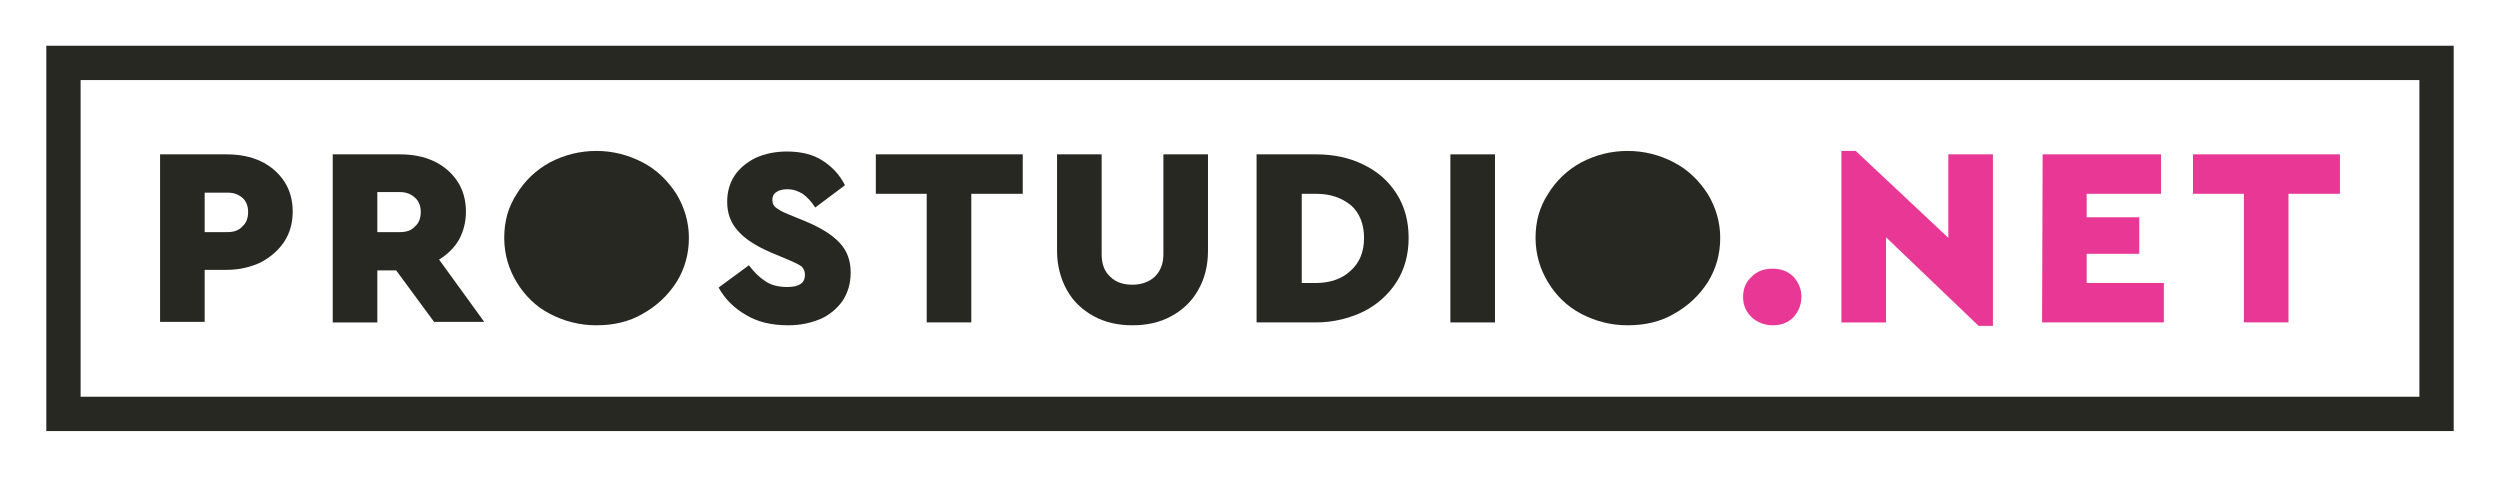
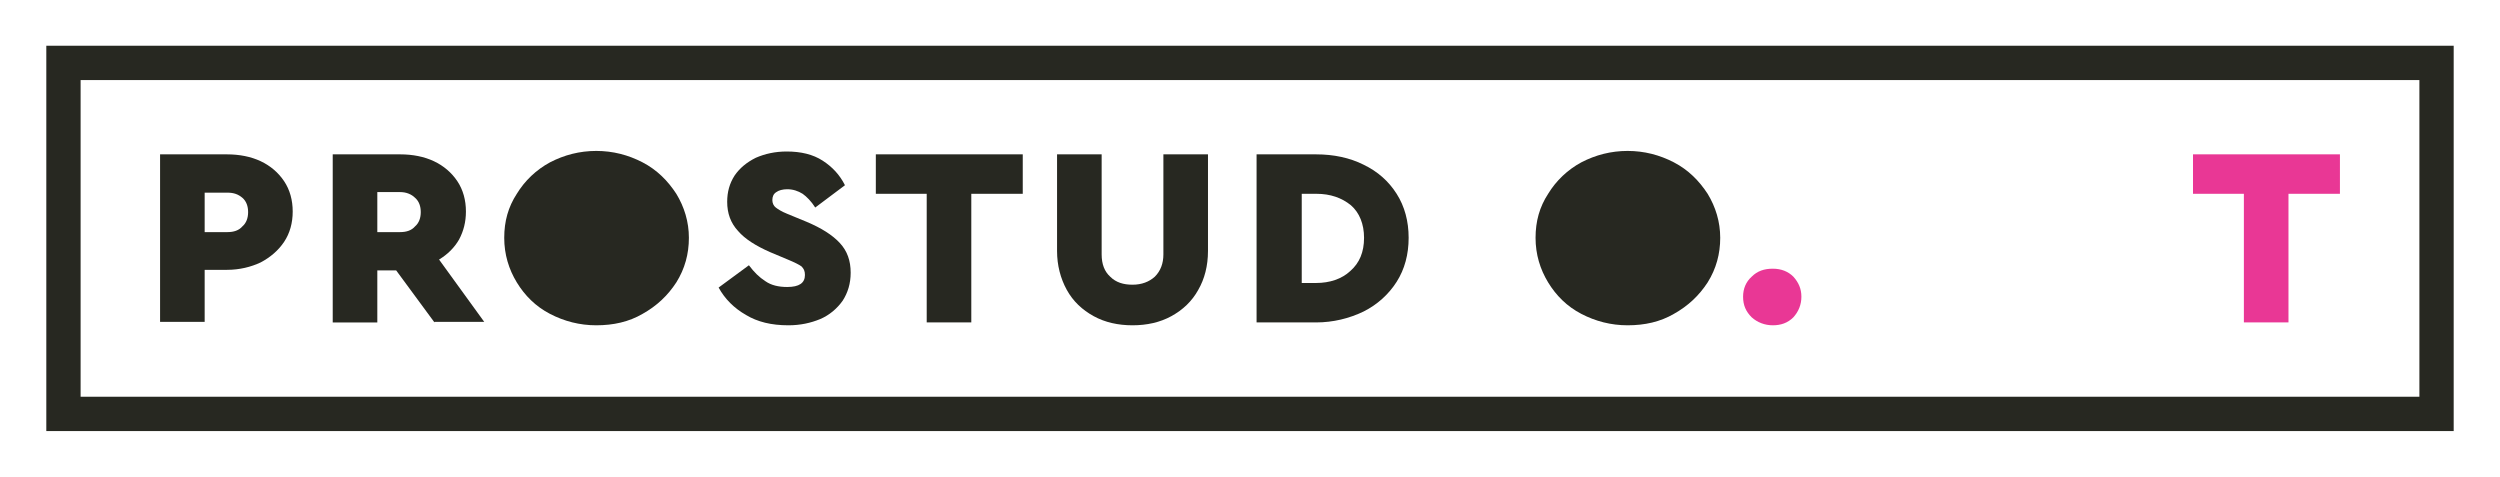
<svg xmlns="http://www.w3.org/2000/svg" version="1.1" id="Layer_1" x="0px" y="0px" viewBox="0 0 437.3 83.4" style="enable-background:new 0 0 437.3 83.4;" xml:space="preserve">
  <style type="text/css"> .st0{fill:#272821;} .st1{fill:#E93795;} </style>
  <g>
    <g>
      <path class="st0" d="M28,27h11.7c2.2,0,4.2,0.4,5.9,1.2c1.7,0.8,3.1,2,4.1,3.5c1,1.5,1.5,3.3,1.5,5.3c0,2-0.5,3.8-1.5,5.3 c-1,1.5-2.4,2.7-4.1,3.6c-1.7,0.8-3.7,1.3-5.9,1.3h-3.9v9.1H28L28,27L28,27z M39.8,40.6c1.1,0,2-0.3,2.6-1c0.7-0.6,1-1.5,1-2.5 c0-1-0.3-1.9-1-2.5c-0.7-0.6-1.5-0.9-2.6-0.9h-4v6.9H39.8z" />
      <path class="st0" d="M76,56.4l-6.7-9.1H66v9.1h-7.8V27H70c2.2,0,4.2,0.4,5.9,1.2c1.7,0.8,3.1,2,4.1,3.5c1,1.5,1.5,3.3,1.5,5.3 c0,1.8-0.4,3.4-1.2,4.9c-0.8,1.4-2,2.6-3.5,3.5l7.9,10.9H76L76,56.4z M66,40.6h4c1.1,0,2-0.3,2.6-1c0.7-0.6,1-1.5,1-2.5 c0-1-0.3-1.9-1-2.5C72,34,71.1,33.6,70,33.6h-4V40.6z" />
      <path class="st0" d="M104.3,56.9c-2.9,0-5.6-0.7-8.1-2c-2.5-1.3-4.4-3.2-5.8-5.5c-1.4-2.3-2.2-4.9-2.2-7.8s0.7-5.4,2.2-7.7 c1.4-2.3,3.4-4.2,5.8-5.5c2.5-1.3,5.2-2,8.1-2c2.9,0,5.6,0.7,8.1,2c2.5,1.3,4.4,3.2,5.9,5.5c1.4,2.3,2.2,4.9,2.2,7.7 s-0.7,5.4-2.2,7.8c-1.5,2.3-3.4,4.1-5.9,5.5C110,56.3,107.3,56.9,104.3,56.9z" />
      <path class="st0" d="M130.5,55.1c-2.1-1.2-3.7-2.8-4.8-4.8l5.3-3.9c0.9,1.2,1.8,2.1,2.9,2.8c1,0.7,2.3,1,3.8,1 c2.1,0,3.1-0.7,3.1-2.1c0-0.7-0.2-1.1-0.6-1.5c-0.4-0.3-1.2-0.7-2.4-1.2l-3.1-1.3c-2.5-1.1-4.4-2.3-5.6-3.7 c-1.3-1.4-1.9-3.1-1.9-5.1c0-1.7,0.4-3.2,1.3-4.6c0.9-1.3,2.1-2.3,3.7-3.1c1.6-0.7,3.4-1.1,5.4-1.1c2.5,0,4.6,0.5,6.3,1.6 c1.7,1.1,3,2.5,3.9,4.3l-5.2,3.9c-0.7-1.1-1.5-1.9-2.2-2.4c-0.8-0.5-1.7-0.8-2.7-0.8c-0.8,0-1.5,0.2-1.9,0.5 c-0.5,0.3-0.7,0.8-0.7,1.4c0,0.5,0.2,1,0.6,1.3c0.4,0.3,1,0.7,2,1.1l3.4,1.4c2.6,1.1,4.5,2.3,5.8,3.7c1.3,1.4,1.9,3.1,1.9,5.2 c0,1.9-0.5,3.5-1.4,4.9c-1,1.4-2.3,2.5-3.9,3.2c-1.7,0.7-3.5,1.1-5.6,1.1C134.9,56.9,132.5,56.3,130.5,55.1L130.5,55.1z" />
      <path class="st0" d="M162.2,33.9h-9V27h25.7v6.9h-9v22.5h-7.8V33.9z" />
      <path class="st0" d="M191.3,55.3c-2-1.1-3.6-2.6-4.7-4.6c-1.1-2-1.7-4.3-1.7-6.8V27h7.8v17.5c0,1.7,0.5,3,1.5,3.9 c1,1,2.3,1.4,3.9,1.4s2.9-0.5,3.9-1.4c1-1,1.5-2.3,1.5-3.9V27h7.8v16.9c0,2.6-0.6,4.9-1.7,6.8c-1.1,2-2.7,3.5-4.7,4.6 c-2,1.1-4.3,1.6-6.8,1.6C195.6,56.9,193.3,56.4,191.3,55.3L191.3,55.3z" />
      <path class="st0" d="M219.8,27h10.4c3.1,0,5.9,0.6,8.3,1.8c2.5,1.2,4.4,2.9,5.8,5.1c1.4,2.2,2.1,4.8,2.1,7.7 c0,2.9-0.7,5.5-2.1,7.7c-1.4,2.2-3.4,4-5.8,5.2c-2.5,1.2-5.3,1.9-8.3,1.9h-10.4V27z M230.2,49.5c2.4,0,4.5-0.7,6-2.1 c1.6-1.4,2.4-3.3,2.4-5.8c0-2.4-0.8-4.4-2.3-5.7c-1.6-1.3-3.6-2-6-2h-2.6v15.6H230.2z" />
-       <path class="st0" d="M253.7,27h7.8v29.4h-7.8V27z" />
      <path class="st0" d="M284.7,56.9c-2.9,0-5.6-0.7-8.1-2c-2.5-1.3-4.4-3.2-5.8-5.5c-1.4-2.3-2.2-4.9-2.2-7.8s0.7-5.4,2.2-7.7 c1.4-2.3,3.4-4.2,5.8-5.5c2.5-1.3,5.2-2,8.1-2c2.9,0,5.6,0.7,8.1,2c2.5,1.3,4.4,3.2,5.9,5.5c1.4,2.3,2.2,4.9,2.2,7.7 s-0.7,5.4-2.2,7.8c-1.5,2.3-3.4,4.1-5.9,5.5C290.4,56.3,287.7,56.9,284.7,56.9z" />
      <path class="st1" d="M306.4,55.5c-1-1-1.5-2.1-1.5-3.6c0-1.4,0.5-2.6,1.5-3.5c1-1,2.2-1.4,3.7-1.4c1.5,0,2.7,0.5,3.6,1.4 c0.9,1,1.4,2.1,1.4,3.5c0,1.4-0.5,2.6-1.4,3.6c-1,1-2.2,1.4-3.6,1.4C308.7,56.9,307.4,56.4,306.4,55.5z" />
-       <path class="st1" d="M348.6,27v30h-2.5l-16.2-15.5v14.9h-7.8v-30h2.5l16.2,15.2V27H348.6L348.6,27z" />
-       <path class="st1" d="M357.3,27H378v6.9h-13v4.1h9.2v6.4h-9.2v5.1h13.5v6.9h-21.3L357.3,27L357.3,27z" />
      <path class="st1" d="M392.6,33.9h-9V27h25.7v6.9h-9v22.5h-7.8V33.9z" />
    </g>
    <path class="st0" d="M429.2,75.4H8.1V8h421.1V75.4z M14.1,69.4h409.1V14H14.1V69.4z" />
  </g>
</svg>